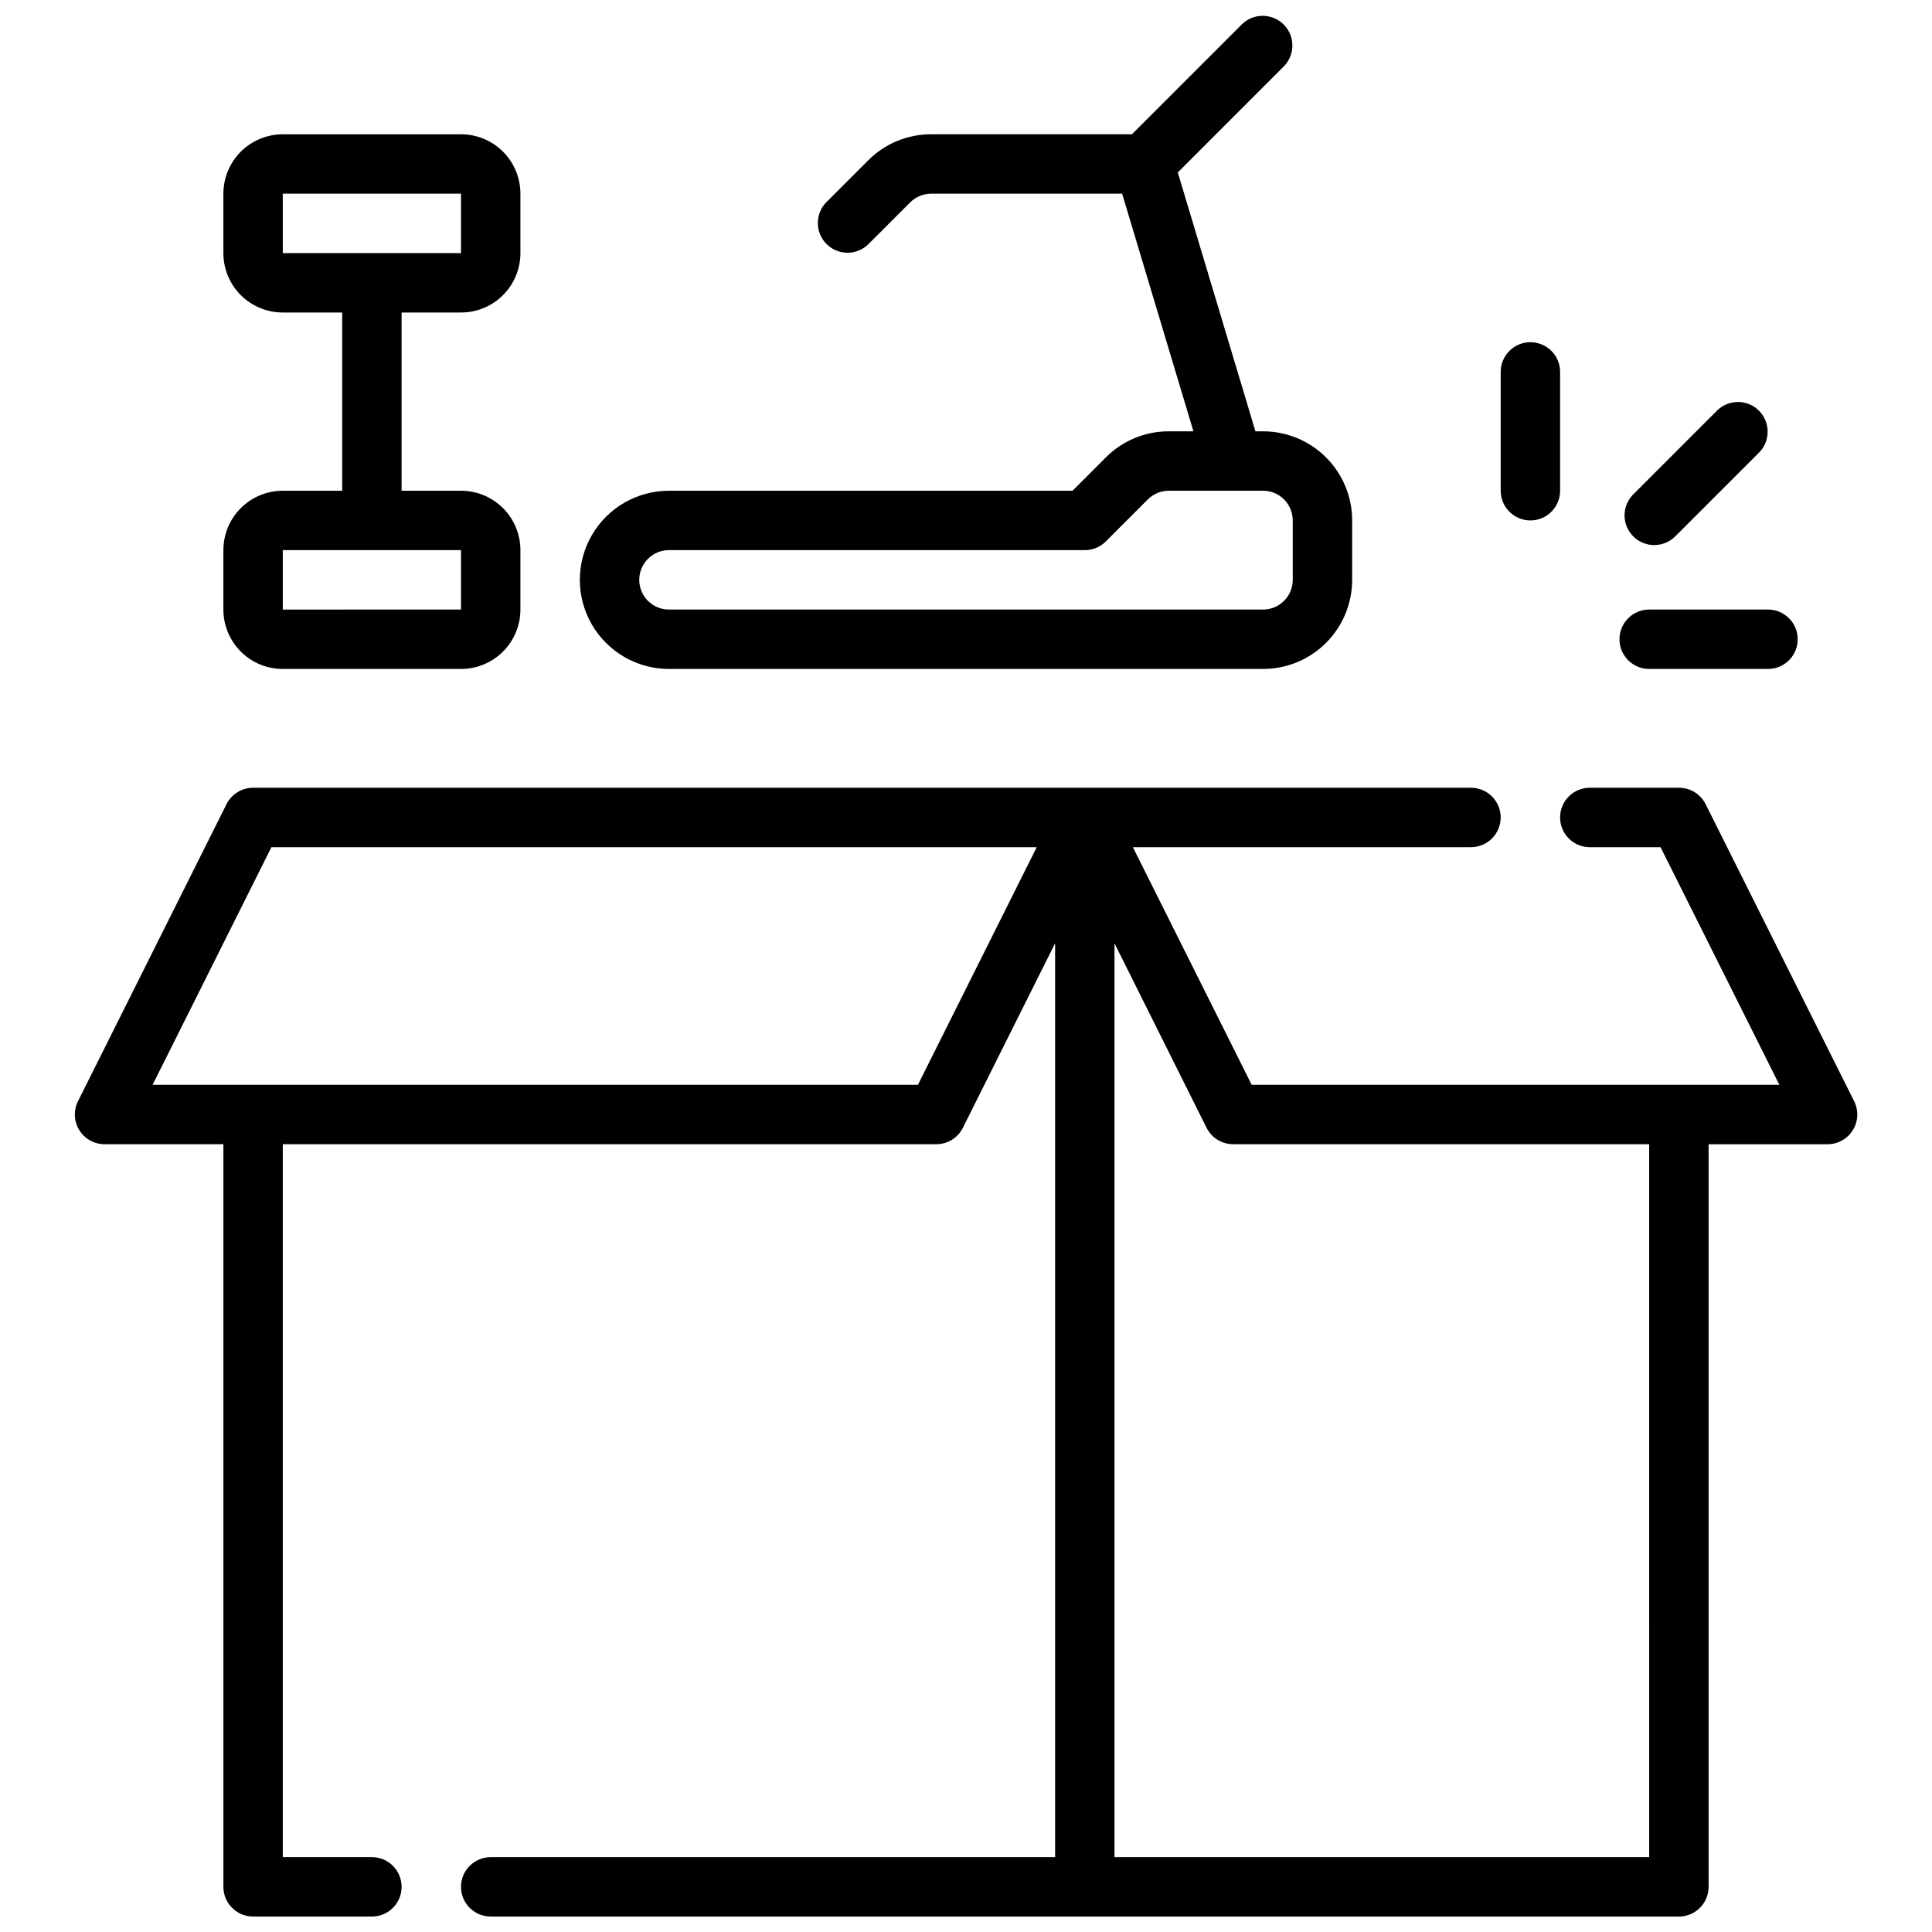
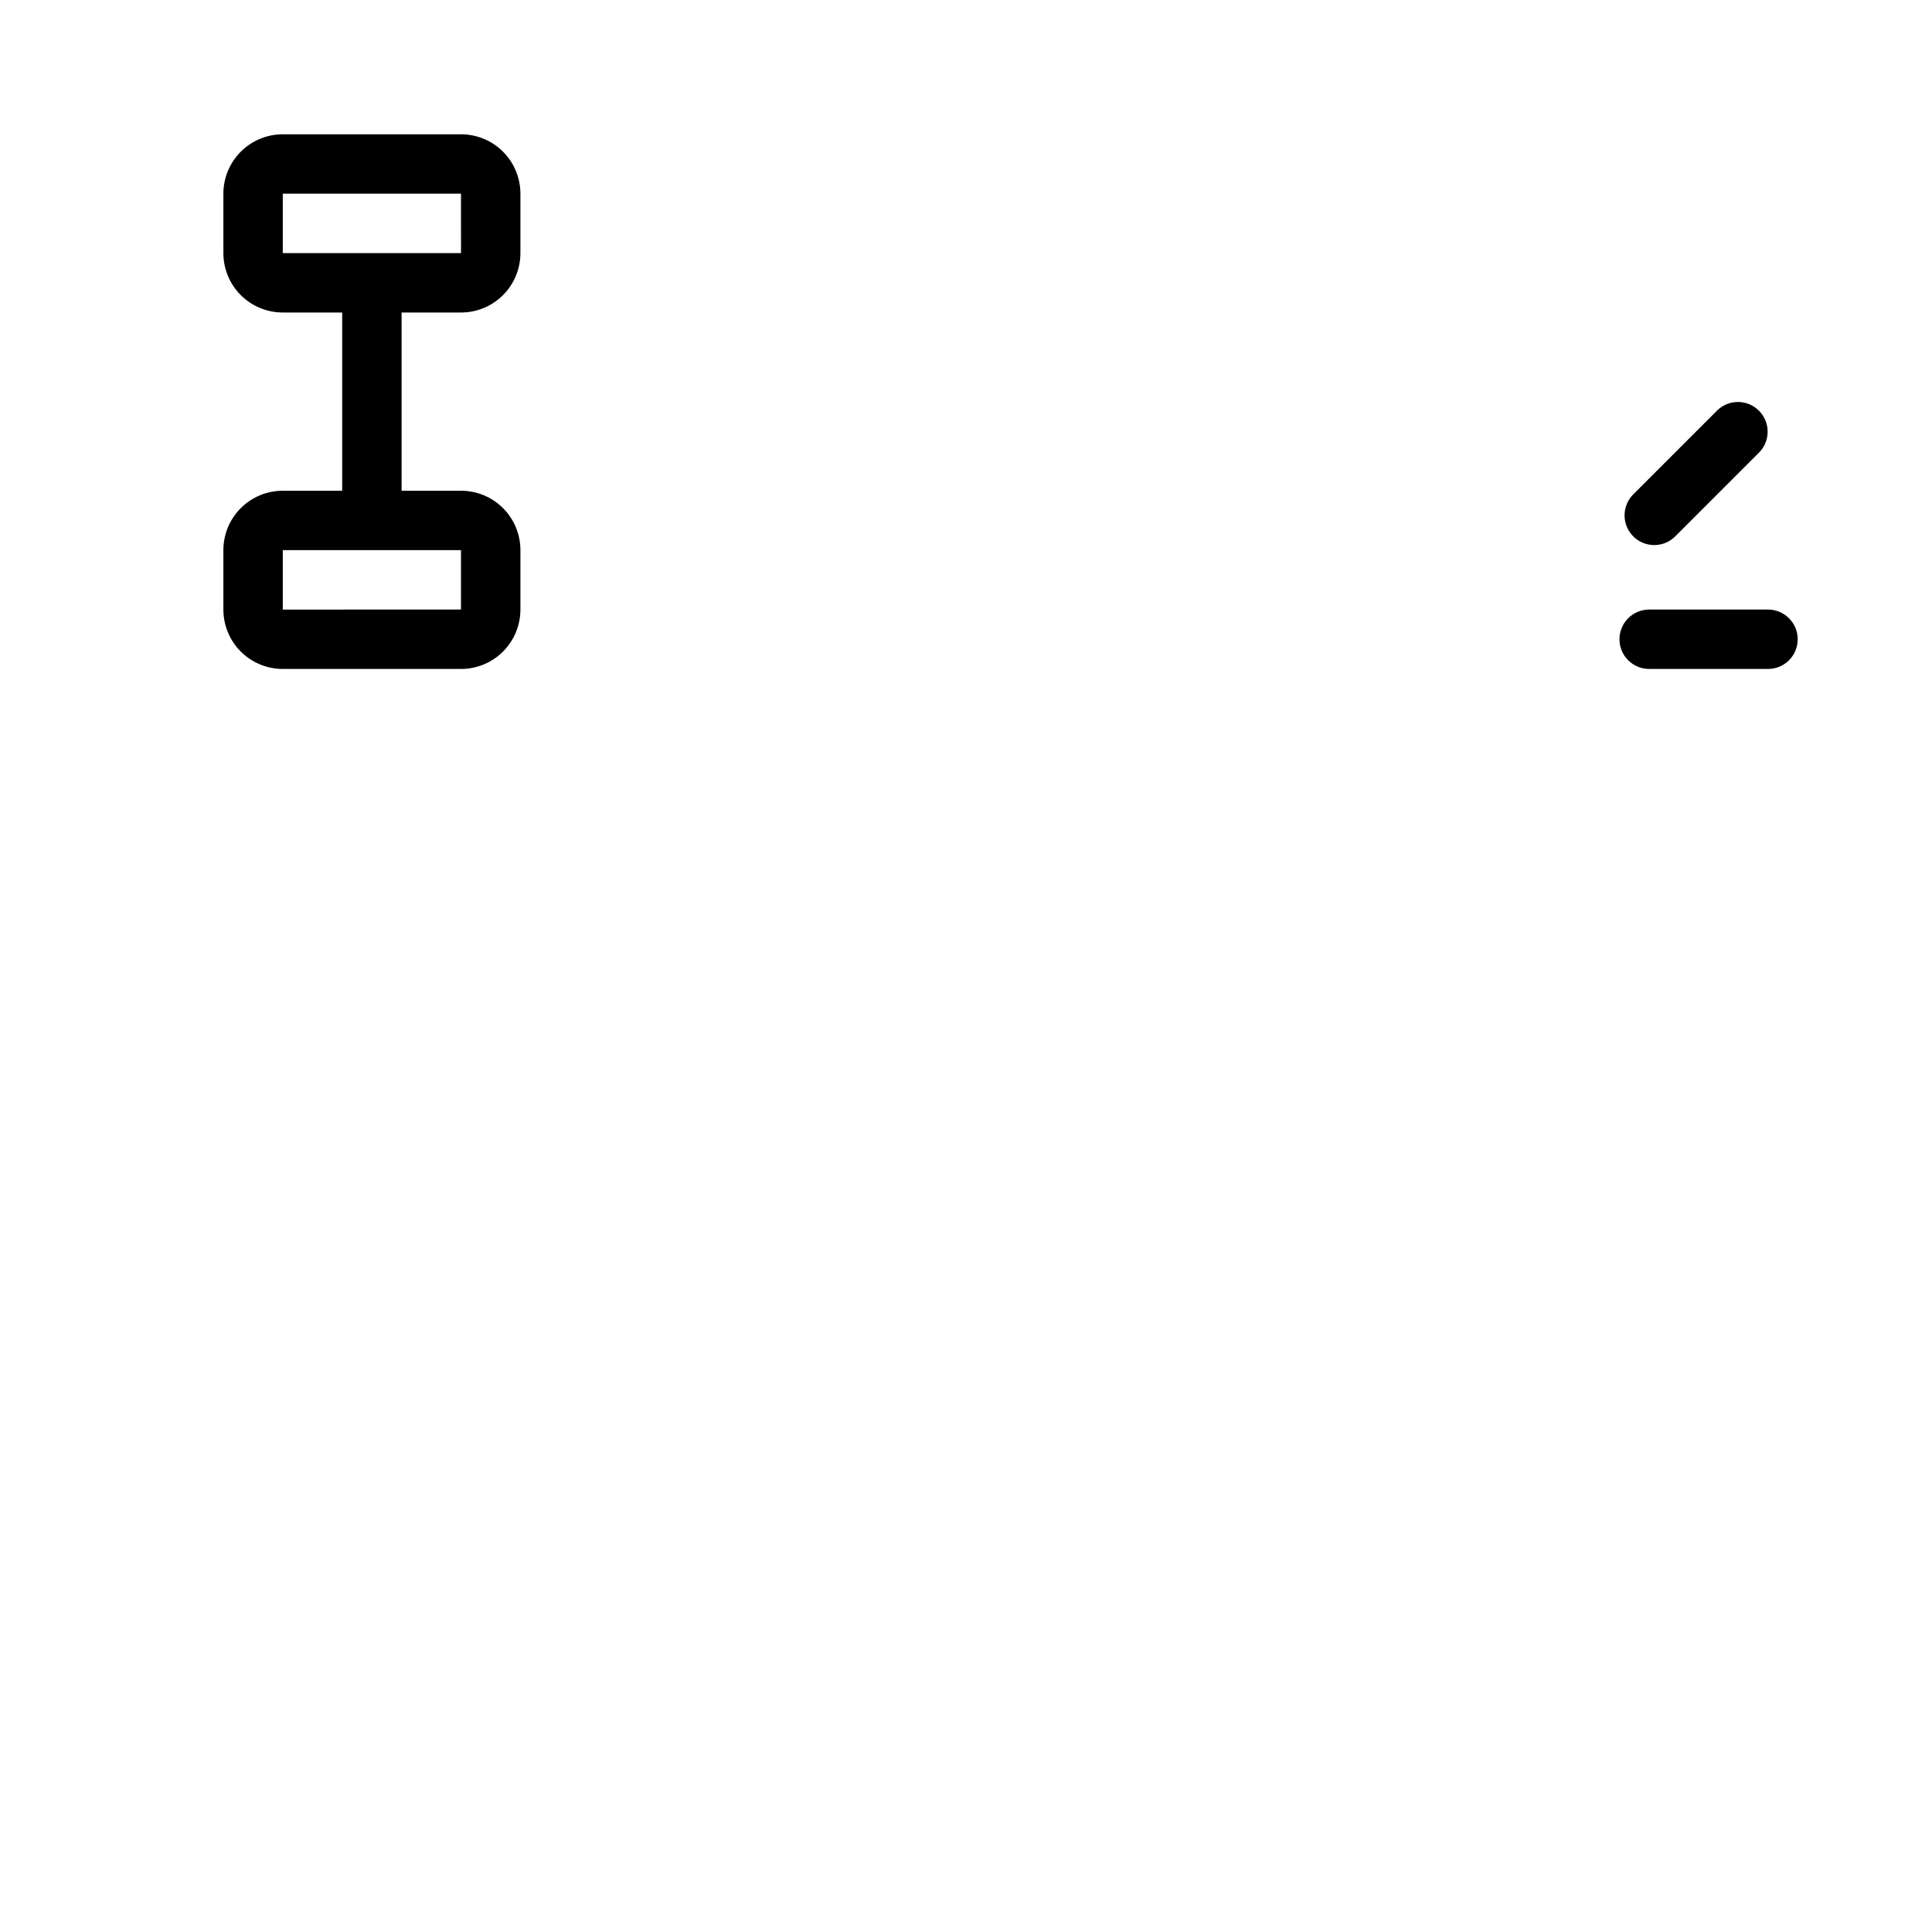
<svg xmlns="http://www.w3.org/2000/svg" width="800px" height="800px" version="1.1" viewBox="144 144 512 512">
  <defs>
    <clipPath id="b">
      <path d="m163 352h474v299.9h-474z" />
    </clipPath>
    <clipPath id="a">
-       <path d="m297 148.09h206v173.91h-206z" />
-     </clipPath>
+       </clipPath>
  </defs>
  <g clip-path="url(#b)">
-     <path d="m635.37 435.84-39.359-78.719c-1.34-2.684-4.086-4.371-7.086-4.356h-23.613c-4.348 0-7.875 3.523-7.875 7.871 0 4.348 3.527 7.875 7.875 7.875h18.75l31.488 62.977h-139.84l-31.488-62.977h89.602c4.348 0 7.871-3.527 7.871-7.875 0-4.348-3.523-7.871-7.871-7.871h-322.75c-2.984 0-5.711 1.684-7.047 4.356l-39.359 78.719c-1.219 2.441-1.09 5.34 0.348 7.66 1.434 2.32 3.969 3.731 6.699 3.731h31.488v196.8c0 2.086 0.828 4.09 2.305 5.566 1.477 1.477 3.477 2.305 5.566 2.305h31.488c4.348 0 7.871-3.523 7.871-7.871s-3.523-7.871-7.871-7.871h-23.617v-188.93h173.18c2.984 0 5.715-1.684 7.047-4.352l24.441-48.895v242.18h-149.57c-4.348 0-7.871 3.523-7.871 7.871s3.523 7.871 7.871 7.871h314.88c2.09 0 4.09-0.828 5.566-2.305 1.477-1.477 2.309-3.481 2.309-5.566v-196.8h31.488c2.734 0.016 5.281-1.391 6.727-3.715 1.445-2.32 1.578-5.231 0.355-7.676zm-248.11-4.352h-202.82l31.488-62.977h202.82zm193.79 204.67h-141.7v-242.18l24.402 48.895c1.34 2.68 4.086 4.367 7.086 4.352h110.21z" />
-   </g>
+     </g>
  <g clip-path="url(#a)">
-     <path d="m321.28 321.28h157.44c6.262 0 12.27-2.488 16.699-6.918 4.43-4.426 6.918-10.434 6.918-16.695v-15.746c0-6.262-2.488-12.27-6.918-16.699-4.43-4.43-10.438-6.918-16.699-6.918h-2.016l-20.578-68.602 28.16-28.168c2.981-3.09 2.941-8-0.098-11.035-3.035-3.035-7.945-3.078-11.035-0.098l-29.18 29.184h-53.191c-6.269-0.02-12.285 2.473-16.707 6.918l-11.129 11.133c-2.984 3.09-2.941 8 0.094 11.035 3.039 3.035 7.949 3.078 11.035 0.094l11.133-11.133v0.004c1.477-1.48 3.484-2.309 5.574-2.309h50.594l18.895 62.977h-6.512c-6.269-0.02-12.285 2.473-16.707 6.922l-8.824 8.824h-106.95c-8.438 0-16.234 4.5-20.453 11.809-4.215 7.305-4.215 16.309 0 23.613 4.219 7.309 12.016 11.809 20.453 11.809zm0-31.488h110.21c2.086 0 4.09-0.828 5.562-2.305l11.133-11.133c1.477-1.477 3.484-2.309 5.574-2.305h24.961c2.086 0 4.09 0.828 5.566 2.305 1.477 1.477 2.305 3.481 2.305 5.566v15.746c0 2.086-0.828 4.09-2.305 5.566-1.477 1.473-3.481 2.305-5.566 2.305h-157.44c-4.348 0-7.871-3.523-7.871-7.871 0-4.348 3.523-7.875 7.871-7.875z" />
-   </g>
+     </g>
  <path d="m218.94 321.28h47.234c4.176 0 8.18-1.656 11.133-4.609 2.949-2.953 4.609-6.957 4.609-11.133v-15.746c0-4.176-1.66-8.18-4.609-11.133-2.953-2.953-6.957-4.609-11.133-4.609h-15.746v-47.234h15.746c4.176 0 8.18-1.656 11.133-4.609 2.949-2.953 4.609-6.957 4.609-11.133v-15.746c0-4.176-1.66-8.18-4.609-11.133-2.953-2.949-6.957-4.609-11.133-4.609h-47.234c-4.176 0-8.18 1.66-11.133 4.609-2.953 2.953-4.609 6.957-4.609 11.133v15.746c0 4.176 1.656 8.18 4.609 11.133s6.957 4.609 11.133 4.609h15.742v47.23l-15.742 0.004c-4.176 0-8.18 1.656-11.133 4.609s-4.609 6.957-4.609 11.133v15.746c0 4.176 1.656 8.18 4.609 11.133s6.957 4.609 11.133 4.609zm0-125.95h47.23l0.004 15.746h-47.234zm0 94.465h47.23v15.742l-47.23 0.004z" />
-   <path d="m549.57 281.92c2.09 0 4.09-0.828 5.566-2.305 1.477-1.477 2.305-3.481 2.305-5.566v-31.488c0-4.348-3.523-7.871-7.871-7.871s-7.871 3.523-7.871 7.871v31.488c0 2.086 0.828 4.09 2.305 5.566 1.477 1.477 3.481 2.305 5.566 2.305z" />
  <path d="m582.4 288.45c2.086 0 4.09-0.832 5.562-2.309l22.27-22.27h0.004c2.981-3.09 2.938-8-0.098-11.035-3.035-3.035-7.945-3.078-11.035-0.094l-22.27 22.27c-2.25 2.25-2.926 5.637-1.707 8.578 1.219 2.941 4.09 4.859 7.273 4.859z" />
  <path d="m581.05 321.28h31.488c4.348 0 7.871-3.523 7.871-7.871s-3.523-7.871-7.871-7.871h-31.488c-4.348 0-7.871 3.523-7.871 7.871s3.523 7.871 7.871 7.871z" />
</svg>